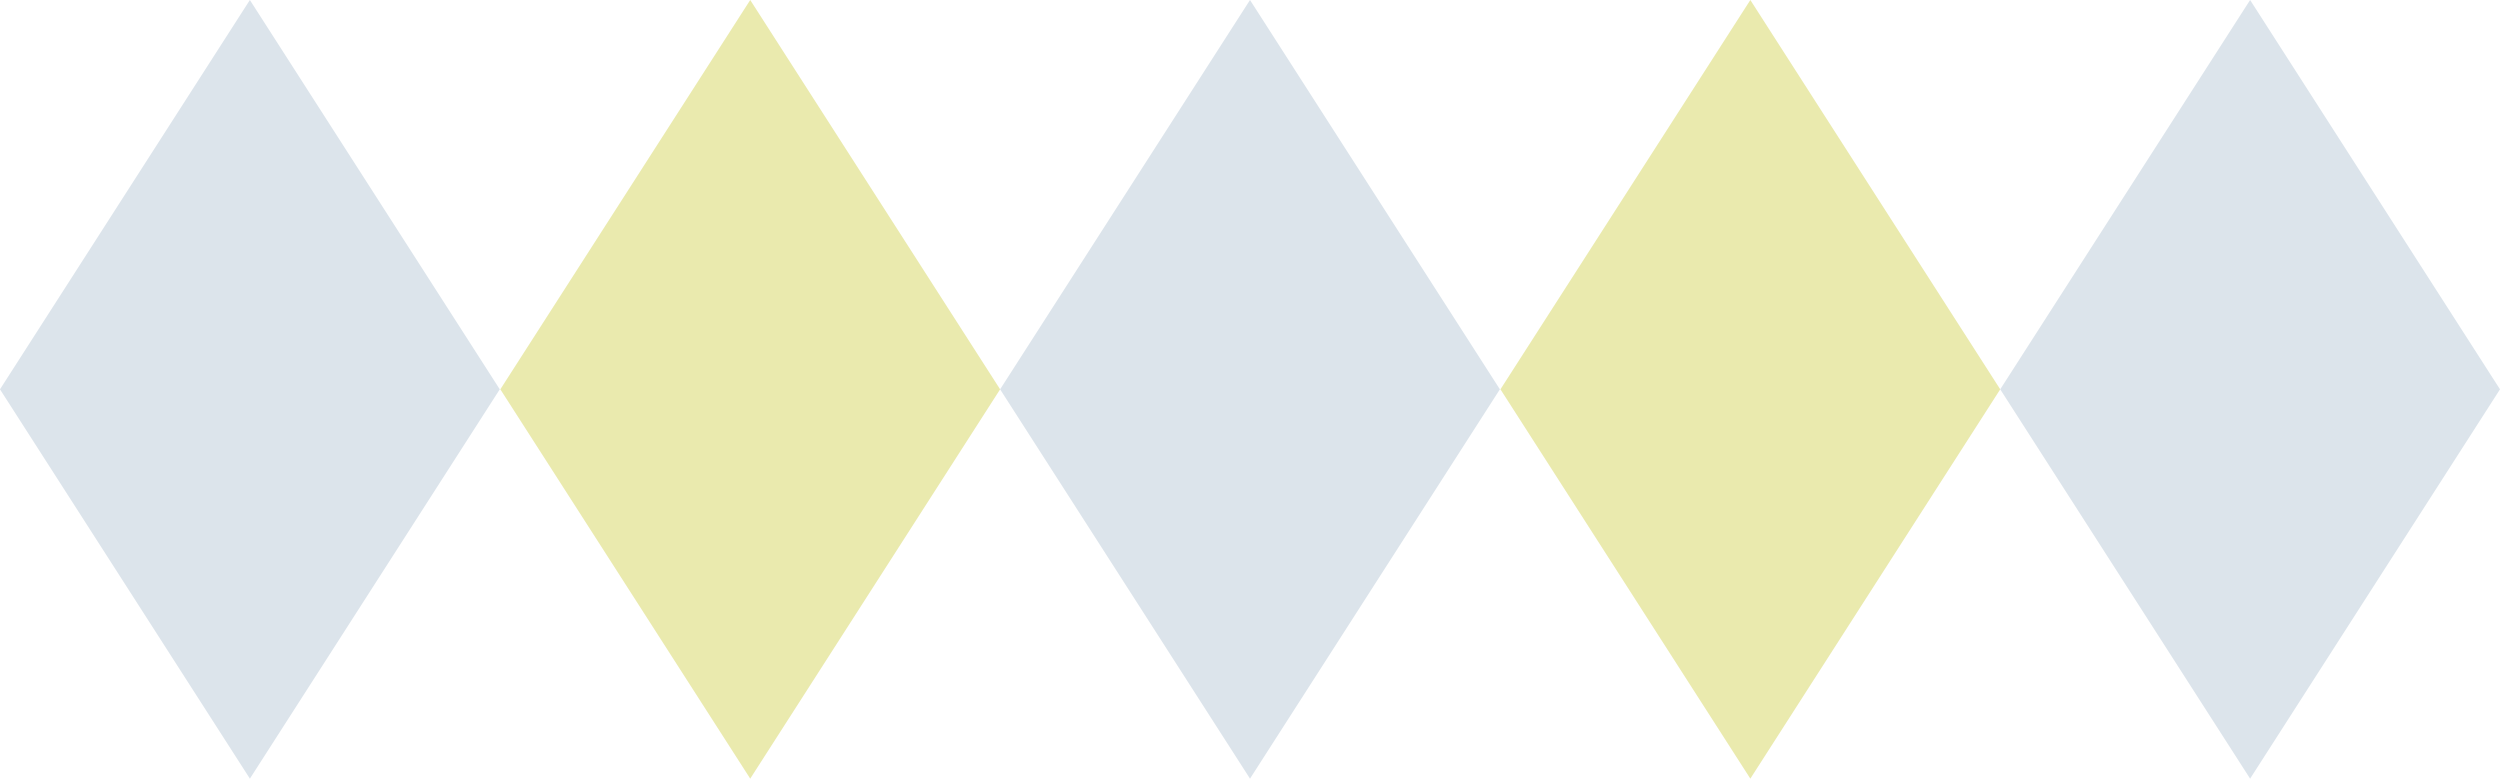
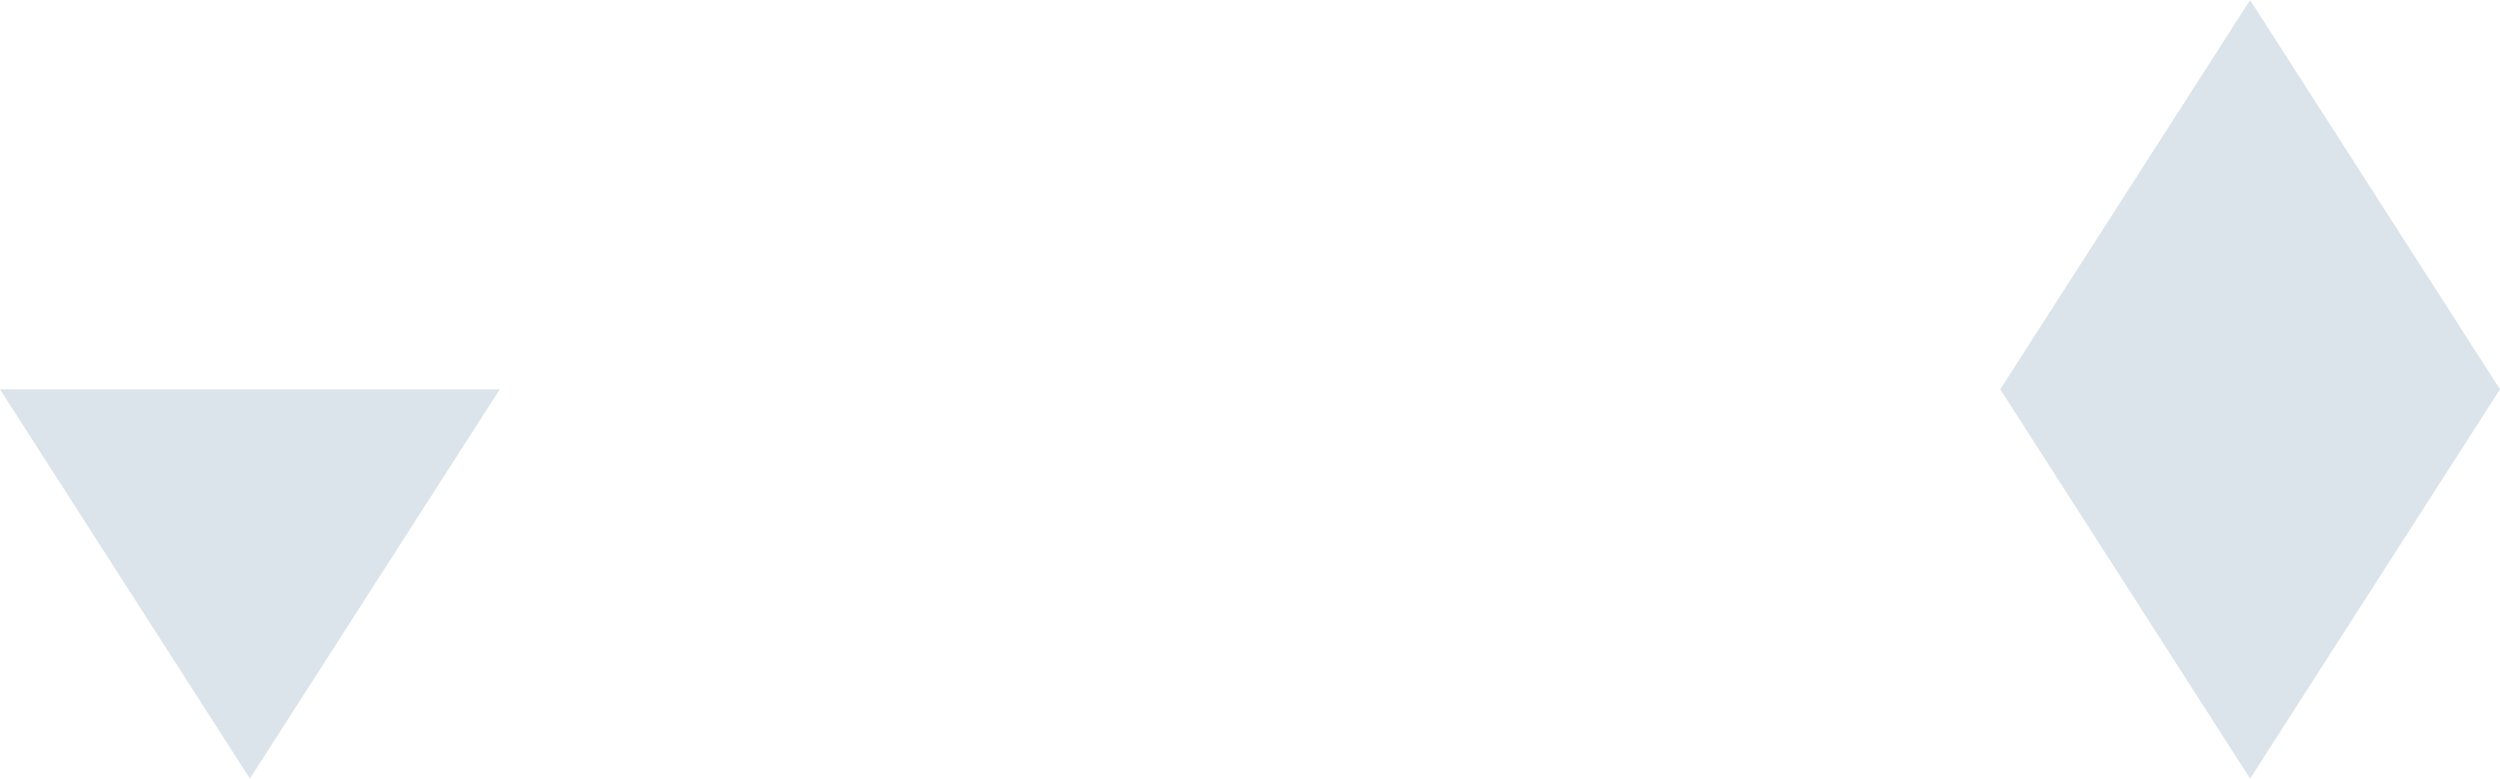
<svg xmlns="http://www.w3.org/2000/svg" width="154.5" height="48.121" viewBox="0 0 154.5 48.121">
  <defs>
    <style>.a{fill:#dce4eb;}.b{fill:#eaeaae;}</style>
  </defs>
  <g transform="translate(-255.5 -1659.344)">
-     <path class="a" d="M58.077,956.305l-15.443,24.06L27.19,956.305l15.443-24.06Z" transform="translate(228.309 727.099)" />
-     <path class="b" d="M119.105,956.305l-15.443,24.06-15.443-24.06,15.443-24.06Z" transform="translate(198.202 727.099)" />
-     <path class="a" d="M180.066,956.305l-15.443,24.06-15.443-24.06,15.443-24.06Z" transform="translate(168.127 727.099)" />
-     <path class="b" d="M241.094,956.305l-15.443,24.06-15.443-24.06,15.443-24.06Z" transform="translate(138.02 727.099)" />
+     <path class="a" d="M58.077,956.305l-15.443,24.06L27.19,956.305Z" transform="translate(228.309 727.099)" />
    <path class="a" d="M302.055,956.305l-15.443,24.06-15.443-24.06,15.443-24.06Z" transform="translate(107.945 727.099)" />
  </g>
</svg>